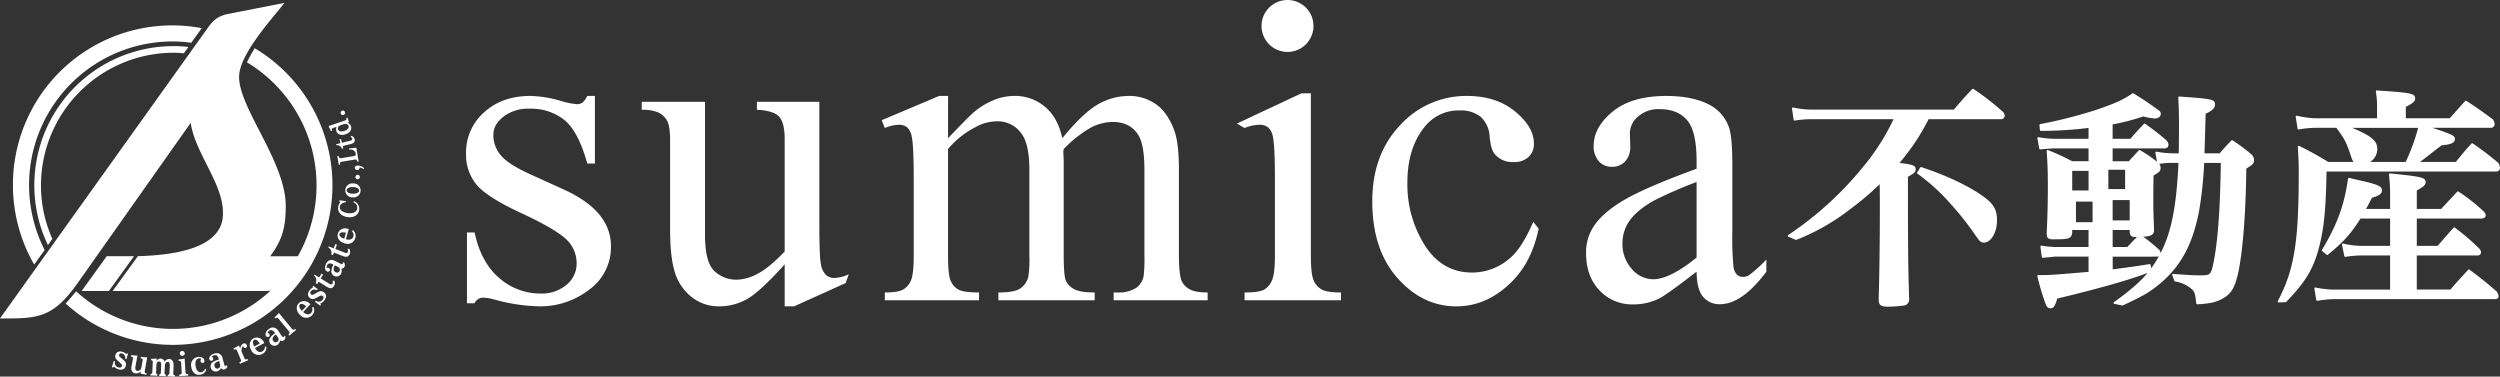
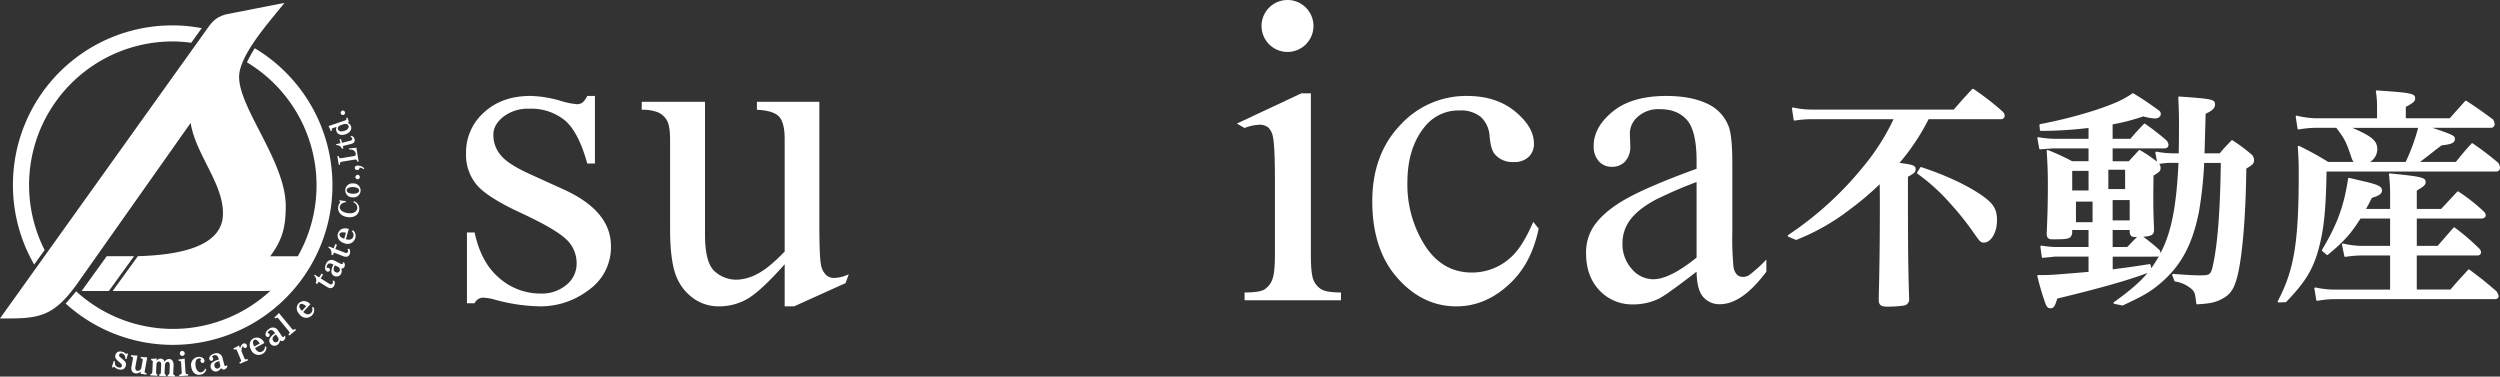
<svg xmlns="http://www.w3.org/2000/svg" id="グループ_1" data-name="グループ 1" width="840" height="126.541" viewBox="0 0 840 126.541">
  <rect x="0" y="0" width="840" height="126.541" fill="#333333" stroke="none" />
  <defs>
    <clipPath id="clip-path">
      <rect id="長方形_89" data-name="長方形 89" width="840" height="126.541" fill="#fff" />
    </clipPath>
  </defs>
  <g id="グループ_47" data-name="グループ 47" transform="translate(0 0)" clip-path="url(#clip-path)">
    <path id="パス_225" data-name="パス 225" d="M70.489,5.123a53.99,53.99,0,0,0-2.612,4.738A48.232,48.232,0,1,1,10.489,86.8c-1.256,1.515-2.537,3.033-3.511,4.118a53.635,53.635,0,1,0,63.511-85.8" transform="translate(15.092 11.079)" fill="#fff" />
    <path id="パス_226" data-name="パス 226" d="M12.027,78.186A48.246,48.246,0,0,1,55.062,8.09a48.558,48.558,0,0,1,6.218.446l3.53-4.912A53.518,53.518,0,0,0,1.375,56.385,53.353,53.353,0,0,0,8.507,83.044Z" transform="translate(2.974 5.835)" fill="#fff" />
    <path id="パス_227" data-name="パス 227" d="M12.915,40.631a2.559,2.559,0,0,0,.057,1.088,1.506,1.506,0,0,0,1.075.968c.642.19,1.053.041,1.189-.417a.674.674,0,0,0-.13-.655,7.629,7.629,0,0,0-.645-.636l-.038-.032-.3-.272-.063-.063a5.143,5.143,0,0,1-.825-.829,1.508,1.508,0,0,1-.142-1.309A1.565,1.565,0,0,1,14.149,37.4a2.536,2.536,0,0,1,1.388.089,2.448,2.448,0,0,1,1.022.595.354.354,0,0,0,.158.111c.085.025.152-.041.231-.234l.38.111-.547,1.863-.38-.111a2.939,2.939,0,0,0-.13-.949,1.477,1.477,0,0,0-.848-.835c-.566-.168-.958-.022-1.078.4a.641.641,0,0,0,.171.667,7.548,7.548,0,0,0,.591.522l.256.218a6.445,6.445,0,0,1,1,.952,1.643,1.643,0,0,1,.168,1.449c-.319,1.085-1.208,1.449-2.565,1.05a3.334,3.334,0,0,1-1.18-.705.528.528,0,0,0-.218-.152c-.1-.019-.2.1-.272.319l-.408-.12.623-2.122Z" transform="translate(25.702 80.751)" fill="#fff" />
    <path id="パス_228" data-name="パス 228" d="M17.219,43.233a2.129,2.129,0,0,1-1.945.62c-.955-.174-1.4-1.069-1.164-2.334l.427-2.321c.142-.693.035-.86-.629-1L14,37.717a11.632,11.632,0,0,0,2.106.171l-.655,3.555c-.177.971.016,1.483.61,1.591a1.344,1.344,0,0,0,1.3-.769l.449-2.451c.152-.734.06-.876-.642-1.025l.089-.481a11.92,11.92,0,0,0,2.132.177l-.8,4.374c-.145.7-.047.867.582,1l-.089.478-1.926-.348Z" transform="translate(30.079 81.572)" fill="#fff" />
    <path id="パス_229" data-name="パス 229" d="M16,43.31c.509-.047.607-.168.639-.844l.133-2.881c.051-.655-.051-.813-.553-.9l.022-.487a9.1,9.1,0,0,0,1.844-.12l-.038.81a1.692,1.692,0,0,1,1.385-.743,1.37,1.37,0,0,1,1.316,1.113,1.669,1.669,0,0,1,1.594-.974c.949.047,1.5.9,1.436,2.2l-.108,2.325c-.051.652.044.8.528.9l-.022.487L21.8,44.079l.022-.487c.436-.041.553-.212.576-.844l.1-2.138c.041-.924-.174-1.35-.715-1.376-.417-.019-.75.316-.914.933l-.117,2.5c-.038.6.035.769.427.892l-.022.487-2.223-.108.022-.487c.43-.063.528-.225.547-.848l.1-2.125c.044-.933-.171-1.36-.715-1.385a.958.958,0,0,0-.876.946L17.9,42.529c-.038.61.028.75.417.892l-.022.49L15.975,43.8Z" transform="translate(34.55 82.348)" fill="#fff" />
    <path id="パス_230" data-name="パス 230" d="M19.2,45.255c.734-.041.882-.218.822-.955l-.177-2.853c-.028-.715-.161-.841-.851-.822l-.028-.487a11.141,11.141,0,0,0,2.046-.332l.275,4.421c.025.727.2.892.9.851l.028.487-2.992.18Zm1.857-7.075a.832.832,0,1,1-.879-.9.892.892,0,0,1,.879.9" transform="translate(41.023 80.634)" fill="#fff" />
    <path id="パス_231" data-name="パス 231" d="M25.374,42.2a2.366,2.366,0,0,1-2.037,1.714c-1.54.225-2.717-.8-2.982-2.606a2.7,2.7,0,0,1,2.22-3.368c1.085-.158,2.068.357,2.185,1.151a.726.726,0,0,1-.522.873.71.71,0,0,1-.765-.582.737.737,0,0,1,.24-.75,1.073,1.073,0,0,0-.889-.174c-.841.123-1.24,1.085-1.031,2.492.212,1.449.939,2.265,1.879,2.129a1.677,1.677,0,0,0,1.335-1.256Z" transform="translate(43.921 81.995)" fill="#fff" />
    <path id="パス_232" data-name="パス 232" d="M25.4,39.49c-.272-1.056-.765-1.477-1.5-1.29a1.308,1.308,0,0,0-.822.547.665.665,0,0,1,.452.516.633.633,0,0,1-.478.8.7.7,0,0,1-.788-.506c-.209-.807.5-1.613,1.689-1.917a1.993,1.993,0,0,1,2.726,1.49l.541,2.1c.127.493.272.658.519.595a.449.449,0,0,0,.3-.389l.266.481a1.423,1.423,0,0,1-.99,1.028.97.97,0,0,1-1.135-.449,2.265,2.265,0,0,1-1.518,1.164,1.761,1.761,0,0,1-1.566-2.913,5.516,5.516,0,0,1,1.958-.987l.38-.12Zm-.149.769a2.429,2.429,0,0,0-1.047.55,1.1,1.1,0,0,0-.225,1.053.954.954,0,0,0,1.123.8,1.041,1.041,0,0,0,.791-1.215l-.332-1.287Z" transform="translate(48.094 81.165)" fill="#fff" />
    <path id="パス_233" data-name="パス 233" d="M26.786,42.877c.639-.3.708-.468.411-1.12L26.078,39.1c-.256-.655-.43-.74-1.088-.484l-.19-.449a11.377,11.377,0,0,0,1.838-1l.449,1.06A1.966,1.966,0,0,1,28.1,36.552a.88.88,0,0,1,1.173.474.716.716,0,0,1-.291.965.654.654,0,0,1-.876-.373.727.727,0,0,1-.057-.37,2.706,2.706,0,0,0-.519,1.964l.863,2.043c.266.677.433.75,1.132.468l.187.449-2.736,1.154Z" transform="translate(53.636 78.891)" fill="#fff" />
    <path id="パス_234" data-name="パス 234" d="M28.334,39.435c.636,1.18,1.515,1.569,2.432,1.075a1.79,1.79,0,0,0,.86-1.711l.512.244a2.43,2.43,0,0,1-1.316,2.312,2.709,2.709,0,0,1-3.836-1.36c-.832-1.547-.5-3.15.784-3.84a2.529,2.529,0,0,1,1.847-.2,2.907,2.907,0,0,1,1.714,1.518l.12.221-3.147,1.689Zm1.556-1.566c-.553-.987-1.322-1.518-1.828-1.246a1,1,0,0,0-.414,1.06,3.519,3.519,0,0,0,.389,1.183Z" transform="translate(57.376 77.561)" fill="#fff" />
    <path id="パス_235" data-name="パス 235" d="M31.322,36.553c-.617-.9-1.224-1.123-1.844-.7a1.286,1.286,0,0,0-.585.791.666.666,0,0,1,.6.332.627.627,0,0,1-.174.911.7.7,0,0,1-.911-.209c-.471-.683-.079-1.679.93-2.369a1.989,1.989,0,0,1,3.068.468l1.227,1.787c.291.417.484.525.693.383a.461.461,0,0,0,.152-.468l.411.357a1.418,1.418,0,0,1-.579,1.3.97.97,0,0,1-1.221-.032,2.25,2.25,0,0,1-1.025,1.607,1.759,1.759,0,0,1-2.467-2.2,5.549,5.549,0,0,1,1.5-1.591l.316-.24Zm.123.772a2.438,2.438,0,0,0-.794.87A1.089,1.089,0,0,0,30.8,39.26a.953.953,0,0,0,1.325.364,1.039,1.039,0,0,0,.332-1.407L31.7,37.122Z" transform="translate(61.005 75.256)" fill="#fff" />
    <path id="パス_236" data-name="パス 236" d="M33.837,40.477c.531-.478.55-.655.079-1.2L30.63,35.29c-.433-.557-.617-.579-1.167-.168l-.31-.376a12.18,12.18,0,0,0,1.5-1.5l4.282,5.2c.433.557.617.579,1.167.168l.313.376-2.265,1.863Z" transform="translate(63.05 71.904)" fill="#fff" />
    <path id="パス_237" data-name="パス 237" d="M33.745,35.7c.984.908,1.939.987,2.647.225a1.809,1.809,0,0,0,.253-1.9l.56.063a2.422,2.422,0,0,1-.49,2.612,2.7,2.7,0,0,1-4.058-.038c-1.29-1.189-1.5-2.812-.512-3.884a2.54,2.54,0,0,1,1.676-.791,2.9,2.9,0,0,1,2.113.879l.183.168L33.7,35.654Zm.958-1.986c-.844-.753-1.743-1-2.129-.585a1,1,0,0,0-.047,1.139,3.5,3.5,0,0,0,.753.99Z" transform="translate(68.181 69.177)" fill="#fff" />
-     <path id="パス_238" data-name="パス 238" d="M35.316,35.4a2.583,2.583,0,0,0,1.037.329,1.519,1.519,0,0,0,1.284-.67c.4-.535.408-.974.025-1.259A.665.665,0,0,0,37,33.685a6.968,6.968,0,0,0-.819.383l-.044.022-.357.183-.082.041a5.31,5.31,0,0,1-1.066.481,1.488,1.488,0,0,1-1.275-.326,1.557,1.557,0,0,1-.636-1.363,2.5,2.5,0,0,1,.566-1.271,2.548,2.548,0,0,1,.917-.753.334.334,0,0,0,.158-.108c.054-.073.016-.158-.139-.3l.237-.319,1.553,1.167-.24.319a2.845,2.845,0,0,0-.93-.212,1.474,1.474,0,0,0-1.078.5c-.354.471-.357.889-.009,1.151a.643.643,0,0,0,.686.073c.051-.019.285-.139.693-.373l.294-.164a6.156,6.156,0,0,1,1.243-.6,1.63,1.63,0,0,1,1.411.348c.9.68.933,1.645.085,2.774A3.3,3.3,0,0,1,37.1,36.2a.59.59,0,0,0-.218.155c-.054.085.025.225.206.367l-.259.342L35.06,35.738Z" transform="translate(70.765 65.656)" fill="#fff" />
    <path id="パス_239" data-name="パス 239" d="M33.891,32.26a2.057,2.057,0,0,0-.525-2.527l.2-.313,1.515.942.813-1.3.509.319-.81,1.3,2.862,1.787c.544.342.876.323,1.12-.07a1.09,1.09,0,0,0-.006-.965l.614.051a1.928,1.928,0,0,1-.13,1.755c-.538.86-1.3.949-2.394.269L34.9,31.789l-.493.791Z" transform="translate(72.162 62.862)" fill="#fff" />
    <path id="パス_240" data-name="パス 240" d="M37.2,29.1c-.974-.487-1.613-.392-1.948.278a1.3,1.3,0,0,0-.133.977.67.67,0,0,1,.686,0,.629.629,0,0,1,.288.882.694.694,0,0,1-.9.259c-.74-.37-.882-1.433-.335-2.524a1.986,1.986,0,0,1,2.907-1.075l1.936.971c.455.228.677.228.791,0a.463.463,0,0,0-.095-.481l.531.117a1.412,1.412,0,0,1,.127,1.417.969.969,0,0,1-1.082.56,2.265,2.265,0,0,1-.12,1.9,1.756,1.756,0,0,1-3.216-.731,5.461,5.461,0,0,1,.541-2.119l.158-.367Zm.481.617a2.477,2.477,0,0,0-.275,1.148,1.109,1.109,0,0,0,.648.86.95.95,0,0,0,1.332-.323A1.036,1.036,0,0,0,39,30.007l-1.186-.595Z" transform="translate(74.688 59.72)" fill="#fff" />
    <path id="パス_241" data-name="パス 241" d="M35.865,29.444a2.057,2.057,0,0,0-.987-2.385l.133-.348,1.667.645.553-1.426.563.215-.557,1.43,3.147,1.218c.6.234.92.152,1.088-.278a1.075,1.075,0,0,0-.187-.949L41.9,27.5a1.932,1.932,0,0,1,.2,1.749c-.367.949-1.1,1.177-2.306.712l-3.027-1.173-.338.873Z" transform="translate(75.432 56.079)" fill="#fff" />
    <path id="パス_242" data-name="パス 242" d="M38.706,27.927c1.287.367,2.179.009,2.467-.99a1.8,1.8,0,0,0-.629-1.809l.531-.2a2.435,2.435,0,0,1,.74,2.555,2.7,2.7,0,0,1-3.647,1.793c-1.689-.481-2.609-1.838-2.208-3.239A2.52,2.52,0,0,1,37.1,24.58a2.9,2.9,0,0,1,2.287-.168l.237.066-.98,3.432Zm-.038-2.2c-1.094-.294-2.008-.114-2.166.436A1,1,0,0,0,36.97,27.2a3.538,3.538,0,0,0,1.12.547Z" transform="translate(77.572 52.467)" fill="#fff" />
    <path id="パス_243" data-name="パス 243" d="M38.516,21.924c-1.145.12-1.91.708-2.021,1.566-.13,1.025,1.018,1.891,2.786,2.116,1.7.218,2.916-.433,3.071-1.641A1.979,1.979,0,0,0,41,21.912l.275-.326a2.687,2.687,0,0,1,1.73,2.9c-.215,1.711-1.787,2.714-3.836,2.454C37,26.662,35.72,25.3,35.944,23.512a3.106,3.106,0,0,1,.573-1.382.74.74,0,0,0,.123-.266c.022-.123-.07-.18-.351-.225l.047-.361,2.227.281Z" transform="translate(77.683 46.02)" fill="#fff" />
    <path id="パス_244" data-name="パス 244" d="M39.294,19.488a2.353,2.353,0,1,1-.108,4.681,2.35,2.35,0,1,1,.108-4.681m-.089,3.457c1.271.028,2.125-.392,2.141-1.069s-.819-1.135-2.091-1.164c-1.243-.028-2.087.4-2.1,1.069s.81,1.135,2.053,1.164" transform="translate(79.331 42.144)" fill="#fff" />
    <path id="パス_245" data-name="パス 245" d="M38.564,18.572a.744.744,0,1,1-.806.778.8.8,0,0,1,.806-.778" transform="translate(81.658 40.163)" fill="#fff" />
    <path id="パス_246" data-name="パス 246" d="M40.651,18.811a2.257,2.257,0,0,0-1.382-.541.758.758,0,0,1,.019.114c.035.354-.269.652-.712.693a.791.791,0,0,1-.886-.652A.817.817,0,0,1,38.5,17.6a2.946,2.946,0,0,1,2.382.927Z" transform="translate(81.507 38.046)" fill="#fff" />
    <path id="パス_247" data-name="パス 247" d="M35.837,18.513l.43-.073c.155.753.319.876.984.75l4.067-.677c.591-.076.775-.272.7-.724l-.038-.237c-.221-.892-.993-1.335-2.173-1.265l-.057-.345,2.476-.247L43,20.322l-.43.073c-.152-.7-.348-.838-.993-.705l-4.127.686c-.661.085-.788.266-.693.987l-.43.073Z" transform="translate(77.506 33.944)" fill="#fff" />
    <path id="パス_248" data-name="パス 248" d="M37.658,18.76a1.775,1.775,0,0,0-1.875-1.18l-.079-.307,1.483-.37-.319-1.275.5-.123.323,1.271,2.8-.7c.538-.133.721-.348.623-.731a.929.929,0,0,0-.6-.569l.4-.348a1.667,1.667,0,0,1,1.006,1.123c.215.844-.183,1.369-1.256,1.635l-2.7.677.2.775Z" transform="translate(77.216 31.201)" fill="#fff" />
    <path id="パス_249" data-name="パス 249" d="M41.255,14.27a1.767,1.767,0,0,1,1.205,1.189c.361,1.05-.414,2.166-1.844,2.657s-2.679.07-3.039-.99a1.974,1.974,0,0,1,.054-1.518l-1.1.376c-.579.18-.652.319-.459.936l-.4.136a10.127,10.127,0,0,0-.769-1.7L40.35,13.5c.579-.18.661-.326.5-.87l.4-.139.528,1.537Zm-1,2.688c1.053-.361,1.6-1.022,1.376-1.667a1,1,0,0,0-.993-.655,4.1,4.1,0,0,0-1.233.275,3.865,3.865,0,0,0-.977.446,1.021,1.021,0,0,0-.338,1.12c.221.652,1.1.844,2.166.481" transform="translate(75.482 27.01)" fill="#fff" />
    <path id="パス_250" data-name="パス 250" d="M36.726,11.808a.745.745,0,1,1-.484,1.012.8.8,0,0,1,.484-1.012" transform="translate(78.268 25.37)" fill="#fff" />
    <path id="パス_251" data-name="パス 251" d="M8.671,38.917l8.445-11.7h9.169l-8.467,11.7Z" transform="translate(18.754 58.857)" fill="#fff" />
    <path id="パス_252" data-name="パス 252" d="M90.783,85.427C95.005,79.8,96,75.382,96.008,68.55c0-14.868-15.671-32.75-15.671-43.4,0-7.439,10.823-19.22,15.241-24.843L76.187,4.094C72.61,5,71.256,6.681,69.637,8.948L0,106.323H2.982c10.848,0,15.671-1.205,23.509-12.458l37.57-53.241c1.607,10.45,11.054,20.495,10.851,30.536,0,11.81-16.886,13.916-28.588,14.242L37.858,97.1h51.66a11.836,11.836,0,0,0,9.795-5.193l4.4-6.484Z" transform="translate(0 0.672)" fill="#fff" />
-     <path id="パス_253" data-name="パス 253" d="M5.874,51.686A44.614,44.614,0,0,1,50.436,7.123c1.173,0,2.328.089,3.479.177l1.509-2.129A46.742,46.742,0,0,0,3.647,51.686,46.516,46.516,0,0,0,8.22,71.754L9.7,69.67A44.24,44.24,0,0,1,5.874,51.686" transform="translate(7.887 10.597)" fill="#fff" />
    <path id="パス_254" data-name="パス 254" d="M92.823,10.192V32.907H90.251q-2.96-10.7-7.6-14.558a17.824,17.824,0,0,0-11.8-3.859,13.6,13.6,0,0,0-8.8,2.691q-3.354,2.7-3.349,5.971A10.382,10.382,0,0,0,61.2,30.139q2.415,2.984,9.817,6.338l11.37,5.168q15.812,7.206,15.814,19a17.522,17.522,0,0,1-7.36,14.672,26.65,26.65,0,0,1-16.475,5.57A60.254,60.254,0,0,1,59.4,78.7a16.194,16.194,0,0,0-4.206-.727,3.09,3.09,0,0,0-2.8,1.891H49.822V56.058h2.571q2.178,10.2,8.334,15.361a20.883,20.883,0,0,0,13.79,5.168,12.863,12.863,0,0,0,8.764-2.944,9.1,9.1,0,0,0,3.39-7.1A10.943,10.943,0,0,0,82.889,58.1q-3.776-3.42-15.07-8.66t-14.8-9.469a15.681,15.681,0,0,1-3.5-10.484A17.9,17.9,0,0,1,55.55,15.727q6.035-5.532,15.618-5.535a38.932,38.932,0,0,1,10.2,1.676,25.379,25.379,0,0,0,5.3,1.091,3.274,3.274,0,0,0,1.945-.509,7.083,7.083,0,0,0,1.635-2.258Z" transform="translate(107.075 22.042)" fill="#fff" />
    <path id="パス_255" data-name="パス 255" d="M127.846,10.814v40.41q0,11.571.531,14.156a6.389,6.389,0,0,0,1.692,3.6,4.006,4.006,0,0,0,2.72,1.025,12.312,12.312,0,0,0,4.943-1.24l-1.06,2.967-17.3,7.809H116.2V65.419q-8.335,9.317-12.717,11.724a18.988,18.988,0,0,1-9.248,2.4A14.493,14.493,0,0,1,84.8,76.3a16.771,16.771,0,0,1-5.544-8.334Q77.7,62.868,77.7,53.552V23.775q0-4.735-.987-6.553a6.646,6.646,0,0,0-2.929-2.8,13.424,13.424,0,0,0-5.611-.911V10.814H89.432V55.443q0,9.322,3.141,12.23a10.762,10.762,0,0,0,7.594,2.916,15.5,15.5,0,0,0,6.885-1.967q3.843-1.964,9.147-7.5V23.338q0-5.679-2.015-7.682c-1.341-1.335-4.134-2.049-7.312-2.147V10.814Z" transform="translate(147.451 23.387)" fill="#fff" />
-     <path id="パス_256" data-name="パス 256" d="M115.963,24.39q6.993-7.277,8.252-8.372a24.685,24.685,0,0,1,6.778-4.295,18.4,18.4,0,0,1,7.2-1.531,15.551,15.551,0,0,1,10.342,3.643q4.336,3.639,5.807,10.554,7.192-8.739,12.154-11.462A20.9,20.9,0,0,1,176.7,10.192a15.523,15.523,0,0,1,9.052,2.736q3.947,2.728,6.253,8.913,1.532,4.227,1.534,13.255v28.68q0,6.267.911,8.593a6.057,6.057,0,0,0,2.59,2.729q1.879,1.129,6.148,1.129v2.622H171.6V76.227h1.328a10.784,10.784,0,0,0,6.43-1.673,6.56,6.56,0,0,0,2.309-3.716,49.132,49.132,0,0,0,.278-7.062V35.1q0-8.16-1.888-11.5-2.723-4.663-8.739-4.662a16.085,16.085,0,0,0-7.439,1.929,40.214,40.214,0,0,0-9.049,7.173l-.142.8.142,3.134V63.775q0,6.846.731,8.52a6.06,6.06,0,0,0,2.758,2.8q2.021,1.129,6.923,1.129v2.622H132.877V76.227q5.318,0,7.3-1.309a6.771,6.771,0,0,0,2.761-3.931,39.648,39.648,0,0,0,.348-7.211V35.1q0-8.16-2.3-11.724a9.76,9.76,0,0,0-8.6-4.659,14.906,14.906,0,0,0-7.474,2.113,29.034,29.034,0,0,0-8.954,7.208V63.775c0,4.374.3,7.211.876,8.52a6.154,6.154,0,0,0,2.587,2.948q1.713.982,6.952.984v2.622H94.719V76.227q4.4,0,6.148-.984a6.229,6.229,0,0,0,2.657-3.128q.911-2.149.908-8.34V38.3q0-10.992-.626-14.194a5.916,5.916,0,0,0-1.54-3.318,4.231,4.231,0,0,0-2.865-.908,12.991,12.991,0,0,0-4.681,1.094l-1.05-2.622,19.3-8.157h3Z" transform="translate(202.581 22.042)" fill="#fff" />
    <path id="パス_257" data-name="パス 257" d="M156.273,9.917V64.37q0,6.267.914,8.34a6.4,6.4,0,0,0,2.688,3.093q1.784,1.02,6.518,1.018v2.622H134V76.821c3.251,0,5.43-.313,6.553-.946a6.492,6.492,0,0,0,2.654-3.134q.982-2.178.984-8.372v-25.7q0-10.85-.655-14.052a5.717,5.717,0,0,0-1.6-3.242,4.519,4.519,0,0,0-2.986-.908A14.594,14.594,0,0,0,134,21.565l-2.6-1.493L153.069,9.917Z" transform="translate(284.179 21.448)" fill="#fff" />
    <path id="パス_258" data-name="パス 258" d="M201.7,54.793c-1.793,8.3-5.026,14.264-10.266,19s-11.044,7.1-17.4,7.1q-11.353,0-19.8-9.536t-8.445-25.779q0-15.717,9.355-25.552a29.911,29.911,0,0,1,22.462-9.83q9.825,0,16.165,5.209T200.1,26.208a5.927,5.927,0,0,1-1.787,4.482,6.912,6.912,0,0,1-4.988,1.711,7.756,7.756,0,0,1-6.477-2.767c-.829-1.018-1.369-2.96-1.638-5.826a9.543,9.543,0,0,0-2.951-6.553,10.518,10.518,0,0,0-7.062-2.182,14.456,14.456,0,0,0-11.721,5.386q-5.892,7.135-5.892,18.856a38.177,38.177,0,0,0,5.857,21.076q5.859,9.142,15.836,9.137a19.144,19.144,0,0,0,12.812-4.877q4-3.345,7.79-12.158Z" transform="translate(315.299 22.042)" fill="#fff" />
    <path id="パス_259" data-name="パス 259" d="M205.628,69.238q-10.262,7.937-12.885,9.172a19.689,19.689,0,0,1-8.375,1.822A15,15,0,0,1,172.976,75.5q-4.474-4.73-4.475-12.452a15.841,15.841,0,0,1,2.182-8.441q2.984-4.948,10.377-9.321t24.568-10.63V32.032q0-9.967-3.169-13.682t-9.207-3.716a10.354,10.354,0,0,0-7.284,2.476,7.444,7.444,0,0,0-2.761,5.68l.146,4.219a7.257,7.257,0,0,1-1.711,5.168A5.875,5.875,0,0,1,177.161,34a5.66,5.66,0,0,1-4.406-1.894,7.425,7.425,0,0,1-1.7-5.168q0-6.257,6.4-11.5t17.983-5.241q8.881,0,14.558,2.986a13.68,13.68,0,0,1,6.332,7.062q1.314,3.131,1.313,12.812V55.7a102.262,102.262,0,0,0,.367,11.683,4.831,4.831,0,0,0,1.2,2.875,2.823,2.823,0,0,0,1.926.731,3.954,3.954,0,0,0,2.04-.509,45.891,45.891,0,0,0,5.9-5.317v4.08q-8.16,10.921-15.583,10.921a7.078,7.078,0,0,1-5.677-2.476q-2.111-2.472-2.185-8.445m0-4.735V39.1a143.879,143.879,0,0,0-14.2,6.186q-5.75,3.207-8.223,6.7a12.9,12.9,0,0,0-2.476,7.641,12.46,12.46,0,0,0,3.131,8.7,9.484,9.484,0,0,0,7.208,3.457q5.532,0,14.558-7.281" transform="translate(364.423 22.044)" fill="#fff" />
    <path id="パス_260" data-name="パス 260" d="M236.839,19.112a73.653,73.653,0,0,1-10.209,15.235c4.867.633,5.731.867,5.731,1.888,0,.788-.313,1.1-2.593,2.353,0,25.919.079,30.631.4,41.078,0,1.259-.316,1.648-1.338,2.043a39,39,0,0,1-5.655.392c-2.043,0-2.59-.471-2.59-2.119V79.9c.237-8.644.392-18.537.392-31.887,0-1.338,0-4.165-.079-7.461a96.454,96.454,0,0,1-10.209,8.717,73.211,73.211,0,0,1-18.179,10.4l-2.476-1.056A113.269,113.269,0,0,0,215.24,35.685a75.7,75.7,0,0,0,10.522-16.573H198.355a37.382,37.382,0,0,0-6.363.471l-.547-3.77a29.7,29.7,0,0,0,6.911.705h47.28c2.669-3.062,3.454-4,6.284-6.986a86.644,86.644,0,0,1,9.817,7.619,1.8,1.8,0,0,1,.55,1.1.876.876,0,0,1-.867.863ZM234.479,35.84c9.033,2.982,16.731,6.752,21.285,10.212,2.986,2.277,3.928,4.08,3.925,7.382,0,3.849-1.882,7.148-4.083,7.148-.942,0-1.177-.316-2.986-2.91a97.922,97.922,0,0,0-8.008-10.051,64.759,64.759,0,0,0-11.155-10.13Z" transform="translate(410.978 20.615)" fill="#fff" />
    <path id="パス_261" data-name="パス 261" d="M223.386,82.636c-2.2,0-2.907-.588-2.907-2.435v-.079c.269-9.776.392-19.9.392-31.887,0-1.252,0-3.757-.063-6.733a94.756,94.756,0,0,1-9.719,8.248,73.5,73.5,0,0,1-18.243,10.44.376.376,0,0,1-.25,0l-2.476-1.056a.319.319,0,0,1-.051-.56,113.239,113.239,0,0,0,25.141-22.867A74.864,74.864,0,0,0,225.474,19.65h-26.9a37.248,37.248,0,0,0-6.307.468.369.369,0,0,1-.24-.057.31.31,0,0,1-.13-.212l-.547-3.77a.32.32,0,0,1,.1-.281.314.314,0,0,1,.285-.073,29.549,29.549,0,0,0,6.838.7h47.137l.8-.92c2-2.3,2.907-3.343,5.4-5.971a.307.307,0,0,1,.411-.041,87.821,87.821,0,0,1,9.846,7.638,2.133,2.133,0,0,1,.661,1.338,1.2,1.2,0,0,1-1.183,1.183H237.249a73.259,73.259,0,0,1-9.776,14.681c4.282.56,5.424.816,5.424,2.125,0,.984-.5,1.379-2.594,2.54,0,25.267.076,30.324.4,40.882a2.058,2.058,0,0,1-1.54,2.347,38.156,38.156,0,0,1-5.772.411m-2.274-42.178a.265.265,0,0,1,.12.025.313.313,0,0,1,.2.285c.079,3.3.079,6.114.079,7.467,0,11.99-.127,22.123-.392,31.9v.07c0,1.4.3,1.8,2.271,1.8a38.828,38.828,0,0,0,5.582-.383c.838-.326,1.094-.6,1.094-1.733-.319-10.579-.392-15.64-.392-41.078a.318.318,0,0,1,.161-.278c2.328-1.284,2.429-1.505,2.429-2.075,0-.737-.816-.974-5.456-1.572a.315.315,0,0,1-.256-.2.323.323,0,0,1,.057-.323,72.636,72.636,0,0,0,10.171-15.178.319.319,0,0,1,.281-.164H261.64a.556.556,0,0,0,.547-.55,1.518,1.518,0,0,0-.478-.892,85.218,85.218,0,0,0-9.529-7.407c-2.34,2.473-3.254,3.52-5.193,5.75l-.9,1.031a.32.32,0,0,1-.24.111h-47.28a30.566,30.566,0,0,1-6.528-.617l.433,2.992a39.6,39.6,0,0,1,6.095-.417h27.411a.309.309,0,0,1,.269.149.312.312,0,0,1,.016.307A75.755,75.755,0,0,1,215.7,36.1a113.856,113.856,0,0,1-24.8,22.674l1.815.775a72.667,72.667,0,0,0,17.99-10.314,96.062,96.062,0,0,0,10.178-8.691.322.322,0,0,1,.221-.089M255.823,61.12c-1.123,0-1.445-.465-3.245-3.046a97.082,97.082,0,0,0-7.983-10.02,64.449,64.449,0,0,0-11.1-10.083.323.323,0,0,1-.085-.427l1.022-1.651a.317.317,0,0,1,.37-.136c8.846,2.922,16.639,6.664,21.38,10.26,3.065,2.344,4.048,4.2,4.048,7.635,0,4.045-2.015,7.467-4.4,7.467M234.1,37.627a65.108,65.108,0,0,1,10.962,10A97.705,97.705,0,0,1,253.1,57.72c1.822,2.609,1.97,2.764,2.72,2.764,2.008,0,3.77-3.191,3.77-6.832,0-3.2-.924-4.931-3.8-7.129C251.149,43,243.52,39.332,234.835,36.441Z" transform="translate(410.761 20.396)" fill="#fff" />
    <path id="パス_262" data-name="パス 262" d="M261.23,32.779a23.14,23.14,0,0,0-4.4.4l-.629-3.536a32.2,32.2,0,0,0,5.263.55h2.593c0-1.335.079-6.281.079-9.191,0-4.32-.079-6.518-.234-9.893,10.832.784,11.7.942,11.7,2.353,0,1.1-.867,1.888-3.141,2.91-.079,2.666-.079,2.666-.4,13.821h5.579c1.645-1.967,2.2-2.514,4-4.4a52.116,52.116,0,0,1,6.047,4.475c.788.712,1.022,1.18,1.022,1.806,0,1.1-.234,1.338-2.593,2.748-.155,15.712-1.259,28.983-2.9,35.973-1.1,4.4-2.28,6.2-5.029,7.695-2.2,1.18-4.086,1.572-8.245,1.806-.4-3.609-.617-4.083-1.733-5.1a11.133,11.133,0,0,0-5.639-2.571l-.718-1.907c5.5.4,6.99.474,8.8.474,4.083,0,4.241-.161,5.263-5.5,1.414-7.458,2.119-18.768,2.28-32.905H271.99a136.142,136.142,0,0,1-1.727,16.415c-2.119,10.994-5.971,18.224-12.8,24.03-3.691,3.144-6.091,4.393-12.61,7.458l-2.707-.544c5.968-4.238,9.975-7.853,12.018-10.756-6.594,2.587-16.494,5.415-31.491,9.03-.788,2.59-1.1,3.22-2.043,3.22-.633,0-1.022-.389-1.338-1.256a75.455,75.455,0,0,1-2.748-9.267c4.241,0,4.241,0,17.2-1.1V64.273H222.12s-1.417.155-4.086.4l-.471-3.46a36.146,36.146,0,0,0,4.874.471h11.307V55.323h-6.126v1.332c-.316,1.651-.705,1.806-6.363,1.806-1.177,0-1.566-.389-1.566-1.572.31-6.907.389-11.228.389-16.57,0-3.691-.079-6.36-.389-11.231a78.793,78.793,0,0,1,8.166,3.77h5.892V27.911H222.12c-.939,0-1.727.076-4.947.31l-.629-3.454a32.709,32.709,0,0,0,5.576.55h11.626V21a134.393,134.393,0,0,1-16.336,1.022l-.161-1.648a157.133,157.133,0,0,0,18.616-4.716c6.363-2.119,9.58-3.609,12.487-5.652,3.457,2.122,5.184,3.3,8.324,5.576.55.392.712.626.712,1.022,0,.784-.633,1.256-1.733,1.256a19.256,19.256,0,0,1-3.846-.705,71.374,71.374,0,0,1-10.6,2.748l0,5.418h6.439c1.964-2.277,2.593-2.986,4.637-5.108a86.511,86.511,0,0,1,7.145,5.579,2.293,2.293,0,0,1,.55,1.256c0,.55-.392.867-1.1.867H241.2v4.947h5.889c1.5-1.648,1.967-2.122,3.46-3.77a46.528,46.528,0,0,1,5.576,3.77c.86.705,1.177,1.177,1.177,1.888,0,.939-.161,1.094-2.356,2.432-.076,4.475-.076,6.439-.076,8.951,0,2.91.073,4.874.234,9.267v.316c0,1.338-.788,1.727-3.46,1.888h-.86a57.6,57.6,0,0,1,6.281,5.026,2.059,2.059,0,0,1,.237.86.776.776,0,0,1-.705.788H241.2V69.22c5.418-.705,7.3-.943,12.72-1.8l.4,1.8c6.36-8.482,8.8-17.667,9.659-36.441Zm-27.484,2.673h-6.129v7.224h6.129Zm1.35,10.333h-6.215v7.565H235.1Zm10.946-10.706h-6.275V42.2h6.275Zm1.524,10.19H241.2v7.461h6.363ZM246.546,61.68c1.177-1.177,1.8-1.882,2.587-2.669.4-.389.633-.629,1.338-1.335H248.9c-.86,0-1.256-.392-1.332-1.335V55.323H241.2V61.68Z" transform="translate(468.321 21.636)" fill="#fff" />
    <path id="パス_263" data-name="パス 263" d="M220.843,82.164c-.974,0-1.385-.784-1.632-1.464a84.566,84.566,0,0,1-2.761-9.3.339.339,0,0,1,.057-.275.329.329,0,0,1,.253-.12c4.194,0,4.225,0,16.883-1.075V64.807H222.336s-1.417.158-4.055.4a.329.329,0,0,1-.345-.275l-.471-3.46a.318.318,0,0,1,.095-.269.315.315,0,0,1,.272-.085,36.869,36.869,0,0,0,4.82.465h10.99V55.857h-5.49v1.012c-.376,2.011-1.11,2.125-6.683,2.125-1.357,0-1.882-.528-1.882-1.888.326-7.293.389-11.6.389-16.573,0-3.846-.095-6.569-.389-11.212a.307.307,0,0,1,.13-.275.318.318,0,0,1,.3-.038,77.653,77.653,0,0,1,8.125,3.748h5.5V28.445h-11.3c-.759,0-1.42.051-3.378.2l-1.547.114a.306.306,0,0,1-.335-.259l-.629-3.454a.321.321,0,0,1,.085-.281.3.3,0,0,1,.275-.089,32.473,32.473,0,0,0,5.529.544h11.3l0-3.647a133.554,133.554,0,0,1-16.019.984.319.319,0,0,1-.316-.288l-.158-1.648a.315.315,0,0,1,.25-.342A156.427,156.427,0,0,0,235.98,15.57c6.208-2.065,9.45-3.533,12.4-5.611a.322.322,0,0,1,.348-.009c3.527,2.163,5.253,3.346,8.346,5.592.544.386.841.7.841,1.278,0,.971-.784,1.572-2.049,1.572a19.348,19.348,0,0,1-3.836-.693,71.053,71.053,0,0,1-10.295,2.682v4.836h5.974c1.853-2.151,2.524-2.9,4.551-5.01a.319.319,0,0,1,.417-.035l.854.62a79.512,79.512,0,0,1,6.313,4.972,2.67,2.67,0,0,1,.661,1.5c0,.572-.373,1.183-1.417,1.183H241.739v4.311h5.43c.655-.721,1.113-1.211,1.556-1.692.519-.563,1.022-1.1,1.809-1.974a.309.309,0,0,1,.4-.06,46.5,46.5,0,0,1,5.608,3.789l.1.092-.534-3a.314.314,0,0,1,.089-.278.326.326,0,0,1,.278-.089,32.031,32.031,0,0,0,5.209.547h2.277c0-.607.013-1.578.028-2.7.022-1.983.05-4.44.05-6.174,0-4.428-.089-6.686-.237-9.877a.32.32,0,0,1,.1-.244.328.328,0,0,1,.244-.089c10.978.8,11.993.924,11.993,2.673,0,1.376-1.2,2.223-3.144,3.115-.073,2.451-.082,2.745-.383,13.3h5.1c1.436-1.711,2.04-2.34,3.457-3.817l.468-.487a.322.322,0,0,1,.408-.047,53.728,53.728,0,0,1,6.073,4.5,2.618,2.618,0,0,1,1.135,2.049c0,1.252-.364,1.588-2.6,2.932-.161,15.4-1.246,28.8-2.913,35.859-1.126,4.513-2.337,6.36-5.184,7.9-2.214,1.189-4.093,1.6-8.378,1.844a.339.339,0,0,1-.332-.281c-.389-3.536-.585-3.947-1.632-4.9a10.962,10.962,0,0,0-5.487-2.492.329.329,0,0,1-.237-.2l-.715-1.91a.326.326,0,0,1,.041-.3.373.373,0,0,1,.278-.127c5.5.4,6.974.474,8.77.474,3.874,0,3.95,0,4.953-5.244,1.331-7.04,2.094-17.983,2.268-32.532H272.5a133.48,133.48,0,0,1-1.711,16.158c-2.141,11.1-6,18.344-12.91,24.217-3.719,3.169-6.145,4.428-12.679,7.5a.327.327,0,0,1-.2.025l-2.707-.544a.317.317,0,0,1-.12-.569c5.294-3.76,9.08-7.056,11.278-9.808-6.544,2.47-15.988,5.149-30.318,8.606-.756,2.467-1.123,3.27-2.3,3.27m-3.675-10.526a69.918,69.918,0,0,0,2.625,8.808c.329.9.658,1.082,1.05,1.082.661,0,.92-.294,1.739-2.992a.322.322,0,0,1,.231-.218c15.121-3.643,24.8-6.417,31.374-8.988L253.9,68c-4.829.765-6.778,1.018-11.354,1.616l-1.078.139a.312.312,0,0,1-.253-.076.321.321,0,0,1-.108-.237V64.491a.319.319,0,0,1,.319-.319h15.393a.466.466,0,0,0,.389-.468,1.683,1.683,0,0,0-.177-.664,57.126,57.126,0,0,0-6.126-4.912l-1.325,1.325c-.354.354-.677.689-1.031,1.063-.433.455-.914.958-1.559,1.607a.333.333,0,0,1-.224.092h-5.339a.319.319,0,0,1-.319-.319V55.537a.318.318,0,0,1,.319-.316h6.36a.317.317,0,0,1,.316.316v1.022c.063.753.319,1.015,1.015,1.015h1.575a.427.427,0,0,1,.092.013A.311.311,0,0,1,251,57.5h.86c2.831-.171,3.144-.633,3.144-1.572l-.022-.9c-.142-3.931-.215-5.9-.215-8.682,0-2.5,0-4.478.079-8.957a.31.31,0,0,1,.152-.266c2.2-1.341,2.2-1.42,2.2-2.163,0-.585-.256-.984-1.06-1.641a45.932,45.932,0,0,0-5.313-3.612c-.693.762-1.158,1.268-1.641,1.787-.462.5-.943,1.018-1.648,1.8a.325.325,0,0,1-.234.1h-5.886a.318.318,0,0,1-.319-.316V28.129a.319.319,0,0,1,.319-.319h17.67c.781,0,.781-.411.781-.547a2.083,2.083,0,0,0-.493-1.072,78.972,78.972,0,0,0-6.221-4.883l-.626-.459c-1.917,1.989-2.546,2.7-4.434,4.893a.32.32,0,0,1-.24.111h-6.436a.319.319,0,0,1-.319-.319V20.118a.319.319,0,0,1,.263-.313,70.749,70.749,0,0,0,10.564-2.739.337.337,0,0,1,.177,0,18.608,18.608,0,0,0,3.764.693c.531,0,1.417-.12,1.417-.936,0-.244-.057-.4-.579-.765-3.03-2.195-4.741-3.371-8.131-5.456-2.96,2.056-6.243,3.53-12.395,5.576a155.371,155.371,0,0,1-18.372,4.665l.1,1.078A134.927,134.927,0,0,0,233.927,20.9a.294.294,0,0,1,.25.079.323.323,0,0,1,.1.234l0,4.32a.318.318,0,0,1-.316.319H222.339a30.972,30.972,0,0,1-5.184-.484l.5,2.733,1.262-.092c1.977-.149,2.644-.2,3.425-.2h11.623a.318.318,0,0,1,.316.319v4.947a.317.317,0,0,1-.316.316H228.07a.291.291,0,0,1-.145-.035,77.288,77.288,0,0,0-7.673-3.571c.272,4.355.361,7.031.361,10.747,0,4.984-.063,9.3-.392,16.585,0,.993.247,1.243,1.249,1.243,5.756,0,5.794-.206,6.05-1.55l0-1.275a.317.317,0,0,1,.316-.316h6.129a.317.317,0,0,1,.316.316v6.357a.318.318,0,0,1-.316.319h-11.31a36,36,0,0,1-4.5-.408l.373,2.736c2.467-.225,3.773-.367,3.776-.367l11.661,0a.318.318,0,0,1,.316.319v5.731a.319.319,0,0,1-.291.316c-12.547,1.063-12.961,1.1-16.819,1.1m25.975,8.549,1.885.376c6.4-3.011,8.8-4.26,12.442-7.363,6.79-5.772,10.589-12.9,12.7-23.85a134.478,134.478,0,0,0,1.724-16.38.318.318,0,0,1,.316-.294h6.208a.319.319,0,0,1,.316.319c-.168,14.745-.933,25.836-2.28,32.965-1.05,5.491-1.312,5.759-5.579,5.759-1.758,0-3.207-.076-8.324-.44l.484,1.281a11.442,11.442,0,0,1,5.62,2.612c1.186,1.082,1.43,1.721,1.8,5,3.963-.237,5.747-.642,7.812-1.752,2.657-1.442,3.792-3.191,4.867-7.493,1.66-7.04,2.742-20.463,2.9-35.9a.319.319,0,0,1,.152-.269c2.363-1.414,2.442-1.562,2.442-2.476,0-.481-.146-.873-.917-1.572a51.048,51.048,0,0,0-5.788-4.3l-.285.3c-1.439,1.5-2.034,2.119-3.523,3.9a.314.314,0,0,1-.244.114h-5.579a.323.323,0,0,1-.228-.095.33.33,0,0,1-.089-.231c.316-11.155.316-11.155.4-13.824a.312.312,0,0,1,.19-.278c2.454-1.1,2.951-1.822,2.951-2.619,0-1.094-.936-1.275-11.051-2.011.136,3.014.221,5.272.221,9.548,0,1.736-.028,4.194-.054,6.183-.016,1.344-.029,2.47-.029,3.011a.317.317,0,0,1-.316.316h-2.593a30.676,30.676,0,0,1-4.871-.484l.5,2.786a22.775,22.775,0,0,1,4.137-.348h2.748a.319.319,0,0,1,.32.332c-.867,18.837-3.321,28.076-9.722,36.618a.313.313,0,0,1-.127.1.177.177,0,0,1-.028.054c-2.024,2.875-5.889,6.376-11.493,10.409m-1.4-15.38v4.27l.718-.095c4.668-.607,6.6-.86,11.636-1.66a.294.294,0,0,1,.361.244l.244,1.12a41.2,41.2,0,0,0,2.571-4,.939.939,0,0,1-.452.12Zm10.269-6.683A64.793,64.793,0,0,1,257.5,62.6a.326.326,0,0,1,.076.1,2.441,2.441,0,0,1,.263.93c3.707-7.126,5.345-15.842,6.028-30.321h-2.416a22.254,22.254,0,0,0-4.055.348,2.042,2.042,0,0,1,.449,1.3c0,1.12-.342,1.385-2.363,2.616-.073,4.349-.073,6.3-.073,8.77,0,2.767.073,4.735.215,8.656l.022.924c0,1.657-1.173,2.043-3.634,2.2m-10.269,3.454h4.89c.6-.6,1.05-1.072,1.458-1.5.357-.376.683-.718,1.041-1.075l.8-.794h-.81c-1.034,0-1.556-.516-1.648-1.622v-.731h-5.728Zm-6.427-7.695H229.1a.318.318,0,0,1-.316-.319V46a.317.317,0,0,1,.316-.316h6.215a.318.318,0,0,1,.319.316v7.565a.319.319,0,0,1-.319.319m-5.9-.636H235v-6.93h-5.582Zm18.369.016h-6.36a.318.318,0,0,1-.319-.316V45.486a.316.316,0,0,1,.319-.316h6.363a.313.313,0,0,1,.316.316l0,7.461a.317.317,0,0,1-.316.316m-6.044-.636h5.728V45.8h-5.728Zm-7.777-9.419h-6.129a.318.318,0,0,1-.316-.319V35.666a.317.317,0,0,1,.316-.316h6.129a.317.317,0,0,1,.316.316V42.89a.318.318,0,0,1-.316.319m-5.81-.636h5.494V35.985h-5.494Zm18.11.161h-6.275a.318.318,0,0,1-.319-.316V35.3a.316.316,0,0,1,.319-.316h6.275a.315.315,0,0,1,.316.316v7.122a.317.317,0,0,1-.316.316M240.3,42.1h5.639v-6.49H240.3Z" transform="translate(468.105 21.418)" fill="#fff" />
    <path id="パス_264" data-name="パス 264" d="M299.723,19.055c2.359-2.676,3.065-3.46,5.263-5.9,3.849,2.514,5.025,3.381,8.875,6.205a3.129,3.129,0,0,1,.471,1.256.927.927,0,0,1-.939,1.022H291.873c8.562,2.91,9.109,3.144,9.109,4.086,0,1.022-1.1,1.49-4.241,1.806-.942.705-1.727,1.256-2.2,1.648-5.029,3.928-5.029,3.928-5.968,4.554h13.192c2.277-2.827,2.982-3.688,5.342-6.281a98.808,98.808,0,0,1,8.562,6.518,3.4,3.4,0,0,1,.471,1.335.963.963,0,0,1-.863,1.022H257.864c-.237,12.882-.787,18.771-2.435,25.368-1.885,7.382-4.434,11.689-11.028,18.521l-2.325.095c5.579-10.6,7.072-19.716,7.072-43.121,0-3.612-.079-5.184-.316-8.871a108.76,108.76,0,0,1,9.82,5.415H268a3.809,3.809,0,0,1-1.183-1.961c-1.8-5.421-2.277-6.2-5.181-10.133h-7.458a34.941,34.941,0,0,0-5.424.55l-.626-4a30.6,30.6,0,0,0,6.05.867h21.282V15.2a31.65,31.65,0,0,0-.392-5.5c11.386.788,12.565,1.022,12.565,2.353,0,.867-.629,1.338-3.144,2.673v4.323ZM279.852,49.522V45.129a60.009,60.009,0,0,0-.389-7.54c10.133,1.022,11.7,1.332,11.7,2.593,0,.781-.544,1.249-2.982,2.666v6.673h8.641c2.432-2.587,3.138-3.371,5.5-5.886a61.872,61.872,0,0,1,8.561,6.752,1.729,1.729,0,0,1,.468.942c0,.471-.468.784-1.177.784h-21.99l0,9.82h7.467l5.415-6.205A74.056,74.056,0,0,1,309.3,62.8a1.717,1.717,0,0,1,.471.942.786.786,0,0,1-.781.788H288.176V76.617h11.781c2.593-3.058,3.46-3.925,6.047-6.752,4.007,2.989,5.187,3.931,9.112,7.306a3.87,3.87,0,0,1,.55,1.335c0,.471-.316.705-.939.705H260.059a39.07,39.07,0,0,0-5.026.553l-.626-3.852a31.451,31.451,0,0,0,5.652.705h19.792V64.529H269.487a38.8,38.8,0,0,0-5.026.468l-.784-3.849a28.99,28.99,0,0,0,5.81.788h10.364v-9.82H269.408a43.6,43.6,0,0,1-10.994,12.252l-1.493-1.256c5.1-8.562,7.382-14.609,8.8-24.034,2.277.553,3.925.943,5.026,1.177,4.554,1.1,5.731,1.654,5.731,2.676s-.867,1.566-3.3,2.277c-.939,1.882-1.177,2.353-2.277,4.314Zm-14.6-27.88c7.616,3.144,9.656,4.712,9.656,7.464a5.147,5.147,0,0,1-3.3,4.63H284.96a66.319,66.319,0,0,0,4.4-12.094Z" transform="translate(523.546 20.991)" fill="#fff" />
    <path id="パス_265" data-name="パス 265" d="M242.294,80.847a.313.313,0,0,1-.269-.145.321.321,0,0,1-.013-.319c5.519-10.494,7.031-19.732,7.034-42.972,0-3.6-.076-5.111-.316-8.856a.325.325,0,0,1,.142-.281.32.32,0,0,1,.319-.019,107.3,107.3,0,0,1,9.76,5.383h8.514a5.668,5.668,0,0,1-.734-1.537c-1.784-5.364-2.233-6.117-5.045-9.925h-7.3a34.837,34.837,0,0,0-5.364.547.334.334,0,0,1-.24-.054.314.314,0,0,1-.13-.212l-.626-4a.32.32,0,0,1,.1-.281.307.307,0,0,1,.288-.076,30.917,30.917,0,0,0,5.974.857h20.969V15.419a31.094,31.094,0,0,0-.392-5.453.319.319,0,0,1,.085-.259.373.373,0,0,1,.253-.1c11.408.784,12.863.987,12.863,2.669,0,1.069-.819,1.622-3.144,2.865v3.811H299.8c2.284-2.587,3-3.387,5.168-5.785a.319.319,0,0,1,.411-.057c3.827,2.5,4.981,3.343,8.8,6.148l.092.066a.305.305,0,0,1,.095.114,3.345,3.345,0,0,1,.5,1.4,1.243,1.243,0,0,1-1.259,1.338h-19.6c6.9,2.353,7.508,2.644,7.508,3.77,0,1.388-1.559,1.819-4.437,2.113-.3.221-.585.43-.848.626-.528.386-.965.705-1.268.961-3.384,2.644-4.5,3.514-5.152,3.991H301.83c2.195-2.726,2.9-3.59,5.26-6.18a.32.32,0,0,1,.414-.047,99.52,99.52,0,0,1,8.581,6.537.341.341,0,0,1,.082.1,3.626,3.626,0,0,1,.506,1.483,1.284,1.284,0,0,1-1.18,1.338h-57.1c-.24,12.727-.813,18.625-2.435,25.125-1.91,7.464-4.507,11.822-11.111,18.666a.3.3,0,0,1-.215.095l-2.321.095ZM249.4,29.069c.206,3.305.281,4.931.281,8.34,0,23.006-1.483,32.374-6.857,42.782l1.651-.07c6.449-6.7,8.992-10.984,10.861-18.287,1.623-6.5,2.189-12.407,2.426-25.292a.314.314,0,0,1,.316-.313h57.413a.655.655,0,0,0,.544-.7,3.128,3.128,0,0,0-.408-1.135,97.1,97.1,0,0,0-8.258-6.3c-2.23,2.457-2.941,3.327-5.143,6.06a.321.321,0,0,1-.247.12H288.79a.317.317,0,0,1-.177-.582c.93-.623.93-.623,5.949-4.542.3-.253.75-.582,1.29-.98.282-.206.588-.427.914-.67a.305.305,0,0,1,.158-.063c3.292-.329,3.953-.813,3.953-1.49,0-.7-.75-1.018-8.894-3.786a.319.319,0,0,1-.209-.354.314.314,0,0,1,.313-.263H313.6c.392,0,.626-.263.626-.705a2.848,2.848,0,0,0-.4-1.047l-.028-.022c-3.732-2.736-4.912-3.6-8.543-5.978-2.056,2.28-2.786,3.093-5.076,5.69a.334.334,0,0,1-.24.108H284.7a.317.317,0,0,1-.316-.316V14.948a.308.308,0,0,1,.168-.278c2.448-1.3,2.976-1.73,2.976-2.394,0-1.031-1.455-1.284-11.879-2.008a30.972,30.972,0,0,1,.338,5.152v3.852a.317.317,0,0,1-.316.316H254.389a29.526,29.526,0,0,1-5.661-.772l.506,3.223a35,35,0,0,1,5.155-.5h7.461a.327.327,0,0,1,.256.127c2.948,3.995,3.432,4.82,5.228,10.222a3.485,3.485,0,0,0,1.085,1.822.314.314,0,0,1,.092.351.318.318,0,0,1-.3.209h-9.349a.34.34,0,0,1-.164-.047c-3.874-2.337-5.215-3.106-9.3-5.155M255.249,80.3a.3.3,0,0,1-.18-.057.314.314,0,0,1-.133-.209l-.626-3.852a.316.316,0,0,1,.095-.278.3.3,0,0,1,.285-.082,30.891,30.891,0,0,0,5.589.7h19.47V65.061H269.7a38.7,38.7,0,0,0-4.972.465.322.322,0,0,1-.367-.25l-.784-3.846a.308.308,0,0,1,.088-.291.318.318,0,0,1,.3-.082,28.785,28.785,0,0,0,5.737.778h10.045V52.648H269.8c-3.131,5.019-5.718,7.885-10.972,12.18a.311.311,0,0,1-.4,0l-1.49-1.256a.321.321,0,0,1-.073-.4c5.165-8.663,7.372-14.7,8.758-23.92a.337.337,0,0,1,.136-.215.322.322,0,0,1,.253-.044c2.511.607,4.01.961,5.019,1.173,4.491,1.085,5.981,1.667,5.981,2.986,0,1.287-1.142,1.875-3.391,2.543-.8,1.591-1.085,2.163-1.961,3.729h8.09l0-4.077a59.781,59.781,0,0,0-.389-7.508.325.325,0,0,1,.088-.256.317.317,0,0,1,.259-.089c10.326,1.041,11.984,1.322,11.984,2.9,0,.965-.639,1.49-2.982,2.856v6.17H296.9c1.227-1.3,2.008-2.141,2.8-3,.737-.791,1.483-1.6,2.6-2.786a.314.314,0,0,1,.408-.044,61.908,61.908,0,0,1,8.6,6.781,2,2,0,0,1,.576,1.177c0,.661-.6,1.1-1.5,1.1H288.711v9.188h7l5.323-6.1a.325.325,0,0,1,.43-.044,74.72,74.72,0,0,1,8.274,7.094,2.01,2.01,0,0,1,.566,1.17,1.1,1.1,0,0,1-1.1,1.1h-20.5V76.517h11.313c1.939-2.28,2.926-3.349,4.406-4.956.455-.493.958-1.041,1.556-1.7a.317.317,0,0,1,.424-.038c4.064,3.03,5.26,3.988,9.131,7.319a.326.326,0,0,1,.076.1l.158.307a2.827,2.827,0,0,1,.424,1.173c0,.3-.123,1.022-1.259,1.022H260.278a38.42,38.42,0,0,0-4.969.547l-.06,0m-.237-3.767.5,3.08a39.249,39.249,0,0,1,4.766-.5h54.661c.626,0,.626-.244.626-.386a2.6,2.6,0,0,0-.357-.882l-.13-.256c-3.745-3.22-4.972-4.206-8.818-7.078-.512.56-.958,1.041-1.363,1.483-1.5,1.626-2.492,2.7-4.485,5.051a.32.32,0,0,1-.24.111H288.391a.317.317,0,0,1-.316-.316V64.742a.317.317,0,0,1,.316-.316h20.817a.468.468,0,0,0,.465-.468c0-.073-.041-.294-.4-.74a72.685,72.685,0,0,0-7.954-6.838L296.1,62.36a.31.31,0,0,1-.237.108h-7.467a.317.317,0,0,1-.316-.316v-9.82a.32.32,0,0,1,.316-.319h21.993c.43,0,.86-.142.86-.465,0-.073-.038-.294-.4-.743a62.068,62.068,0,0,0-8.267-6.541c-1.015,1.085-1.721,1.844-2.413,2.587-.816.879-1.619,1.746-2.9,3.106a.312.312,0,0,1-.231.1h-8.644a.317.317,0,0,1-.316-.316V43.065a.327.327,0,0,1,.158-.278c2.438-1.411,2.828-1.815,2.828-2.394,0-.939-1.66-1.284-11.028-2.233a58.619,58.619,0,0,1,.354,7.183l0,4.4a.317.317,0,0,1-.316.316h-8.951a.312.312,0,0,1-.272-.158.316.316,0,0,1-.006-.313c1.11-1.98,1.357-2.473,2.271-4.308a.316.316,0,0,1,.2-.158c2.6-.759,3.071-1.262,3.071-1.974,0-.807-1.234-1.338-5.491-2.366-.958-.206-2.372-.534-4.69-1.094-1.388,9.036-3.6,15.058-8.647,23.572l1.082.911a43.028,43.028,0,0,0,10.725-12.006.323.323,0,0,1,.269-.152h10.443a.32.32,0,0,1,.316.319v9.82a.317.317,0,0,1-.316.316H269.7a28.74,28.74,0,0,1-5.4-.683l.623,3.065a40.03,40.03,0,0,1,4.779-.424h10.364a.317.317,0,0,1,.316.316V76.836a.317.317,0,0,1-.316.316H260.278a30.268,30.268,0,0,1-5.266-.623m30.163-42.257H271.822a.317.317,0,0,1-.136-.6,4.842,4.842,0,0,0,3.118-4.346c0-2.565-2.034-4.105-9.46-7.173a.315.315,0,0,1,.12-.607h24.113a.315.315,0,0,1,.307.4,67.134,67.134,0,0,1-4.421,12.151.318.318,0,0,1-.288.183m-12.164-.636h11.961a66.467,66.467,0,0,0,4.194-11.462H267.04c6.629,2.837,8.4,4.4,8.4,7.148a5.13,5.13,0,0,1-2.429,4.314" transform="translate(523.331 20.775)" fill="#fff" />
    <path id="パス_266" data-name="パス 266" d="M151.471,8.723A8.724,8.724,0,1,1,142.748,0a8.724,8.724,0,0,1,8.723,8.723" transform="translate(289.854 0)" fill="#fff" />
  </g>
</svg>